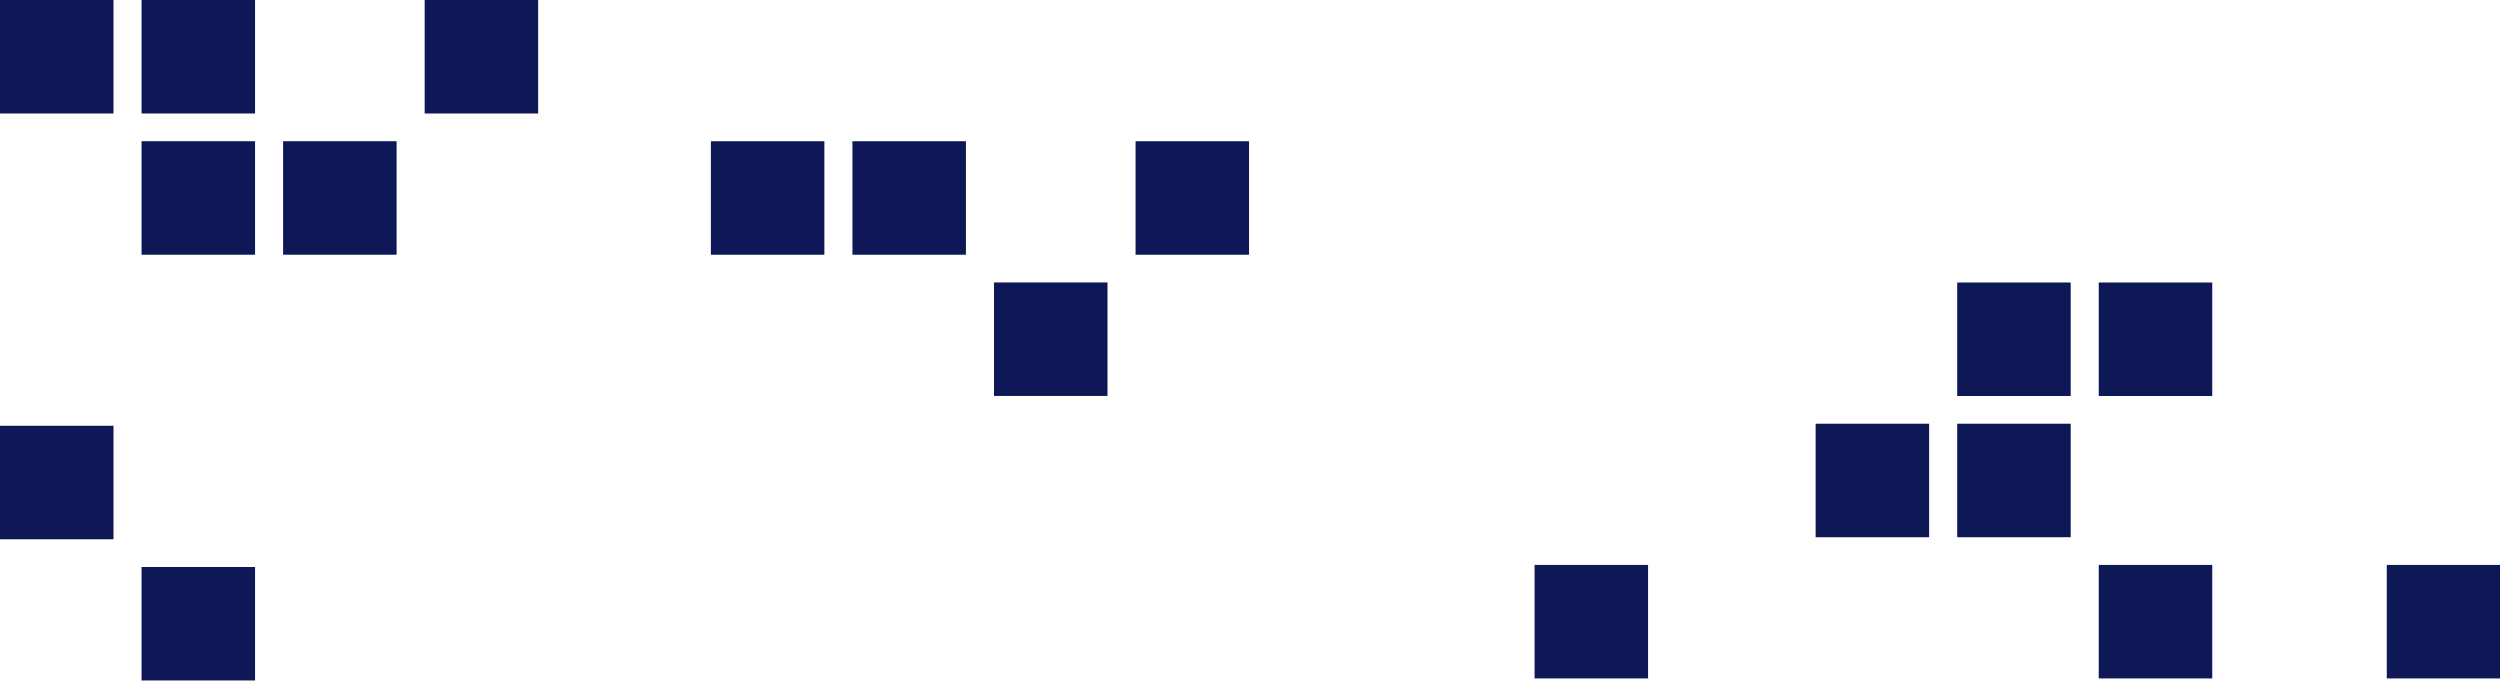
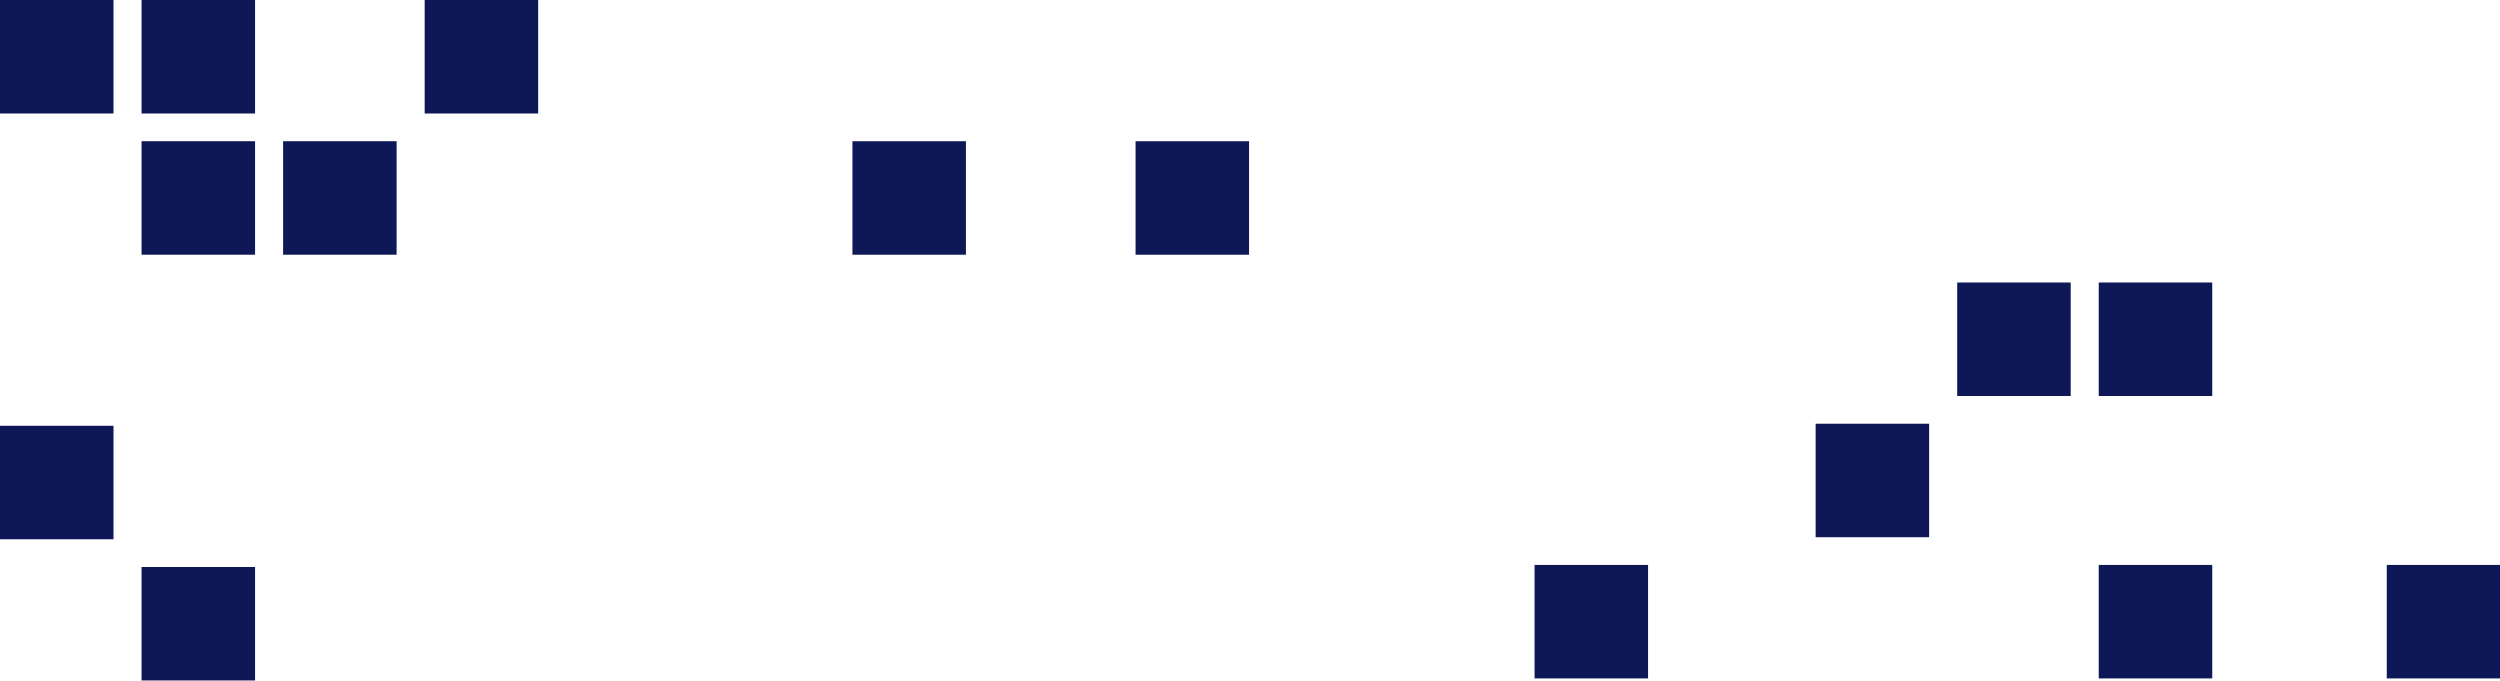
<svg xmlns="http://www.w3.org/2000/svg" fill="#000000" height="93.4" preserveAspectRatio="xMidYMid meet" version="1" viewBox="0.0 0.0 343.1 93.4" width="343.1" zoomAndPan="magnify">
  <g fill="#0e1856" id="change1_1">
    <path d="m0 0h15.577v15.577h-15.577z" />
    <path d="m19.427 0h15.577v15.577h-15.577z" />
    <path d="m58.281 0h15.577v15.577h-15.577z" />
    <path d="m19.427 19.38h15.577v15.577h-15.577z" />
    <path d="m38.854 19.38h15.577v15.577h-15.577z" />
    <path d="m0 58.433h15.577v15.577h-15.577z" />
-     <path d="m19.427 77.814h15.577v15.577h-15.577z" />
-     <path d="m136.416 38.761h15.577v15.577h-15.577z" transform="rotate(180 144.204 46.55)" />
+     <path d="m19.427 77.814h15.577v15.577h-15.577" />
    <path d="m155.843 19.38h15.577v15.577h-15.577z" transform="rotate(180 163.632 27.169)" />
    <path d="m116.989 19.38h15.577v15.577h-15.577z" transform="rotate(180 124.777 27.169)" />
-     <path d="m97.562 19.38h15.577v15.577h-15.577z" transform="rotate(180 105.35 27.169)" />
    <path d="m288.032 77.531h15.577v15.577h-15.577z" transform="rotate(180 295.82 85.319)" />
-     <path d="m268.605 58.15h15.577v15.577h-15.577z" transform="rotate(180 276.394 65.939)" />
    <path d="m249.178 58.15h15.577v15.577h-15.577z" transform="rotate(180 256.966 65.939)" />
    <path d="m288.032 38.77h15.577v15.577h-15.577z" transform="rotate(180 295.82 46.558)" />
    <path d="m268.605 38.77h15.577v15.577h-15.577z" transform="rotate(180 276.394 46.558)" />
    <path d="m210.605 77.531h15.577v15.577h-15.577z" transform="rotate(180 218.393 85.319)" />
    <path d="m327.562 77.531h15.577v15.577h-15.577z" transform="rotate(180 335.35 85.319)" />
  </g>
</svg>